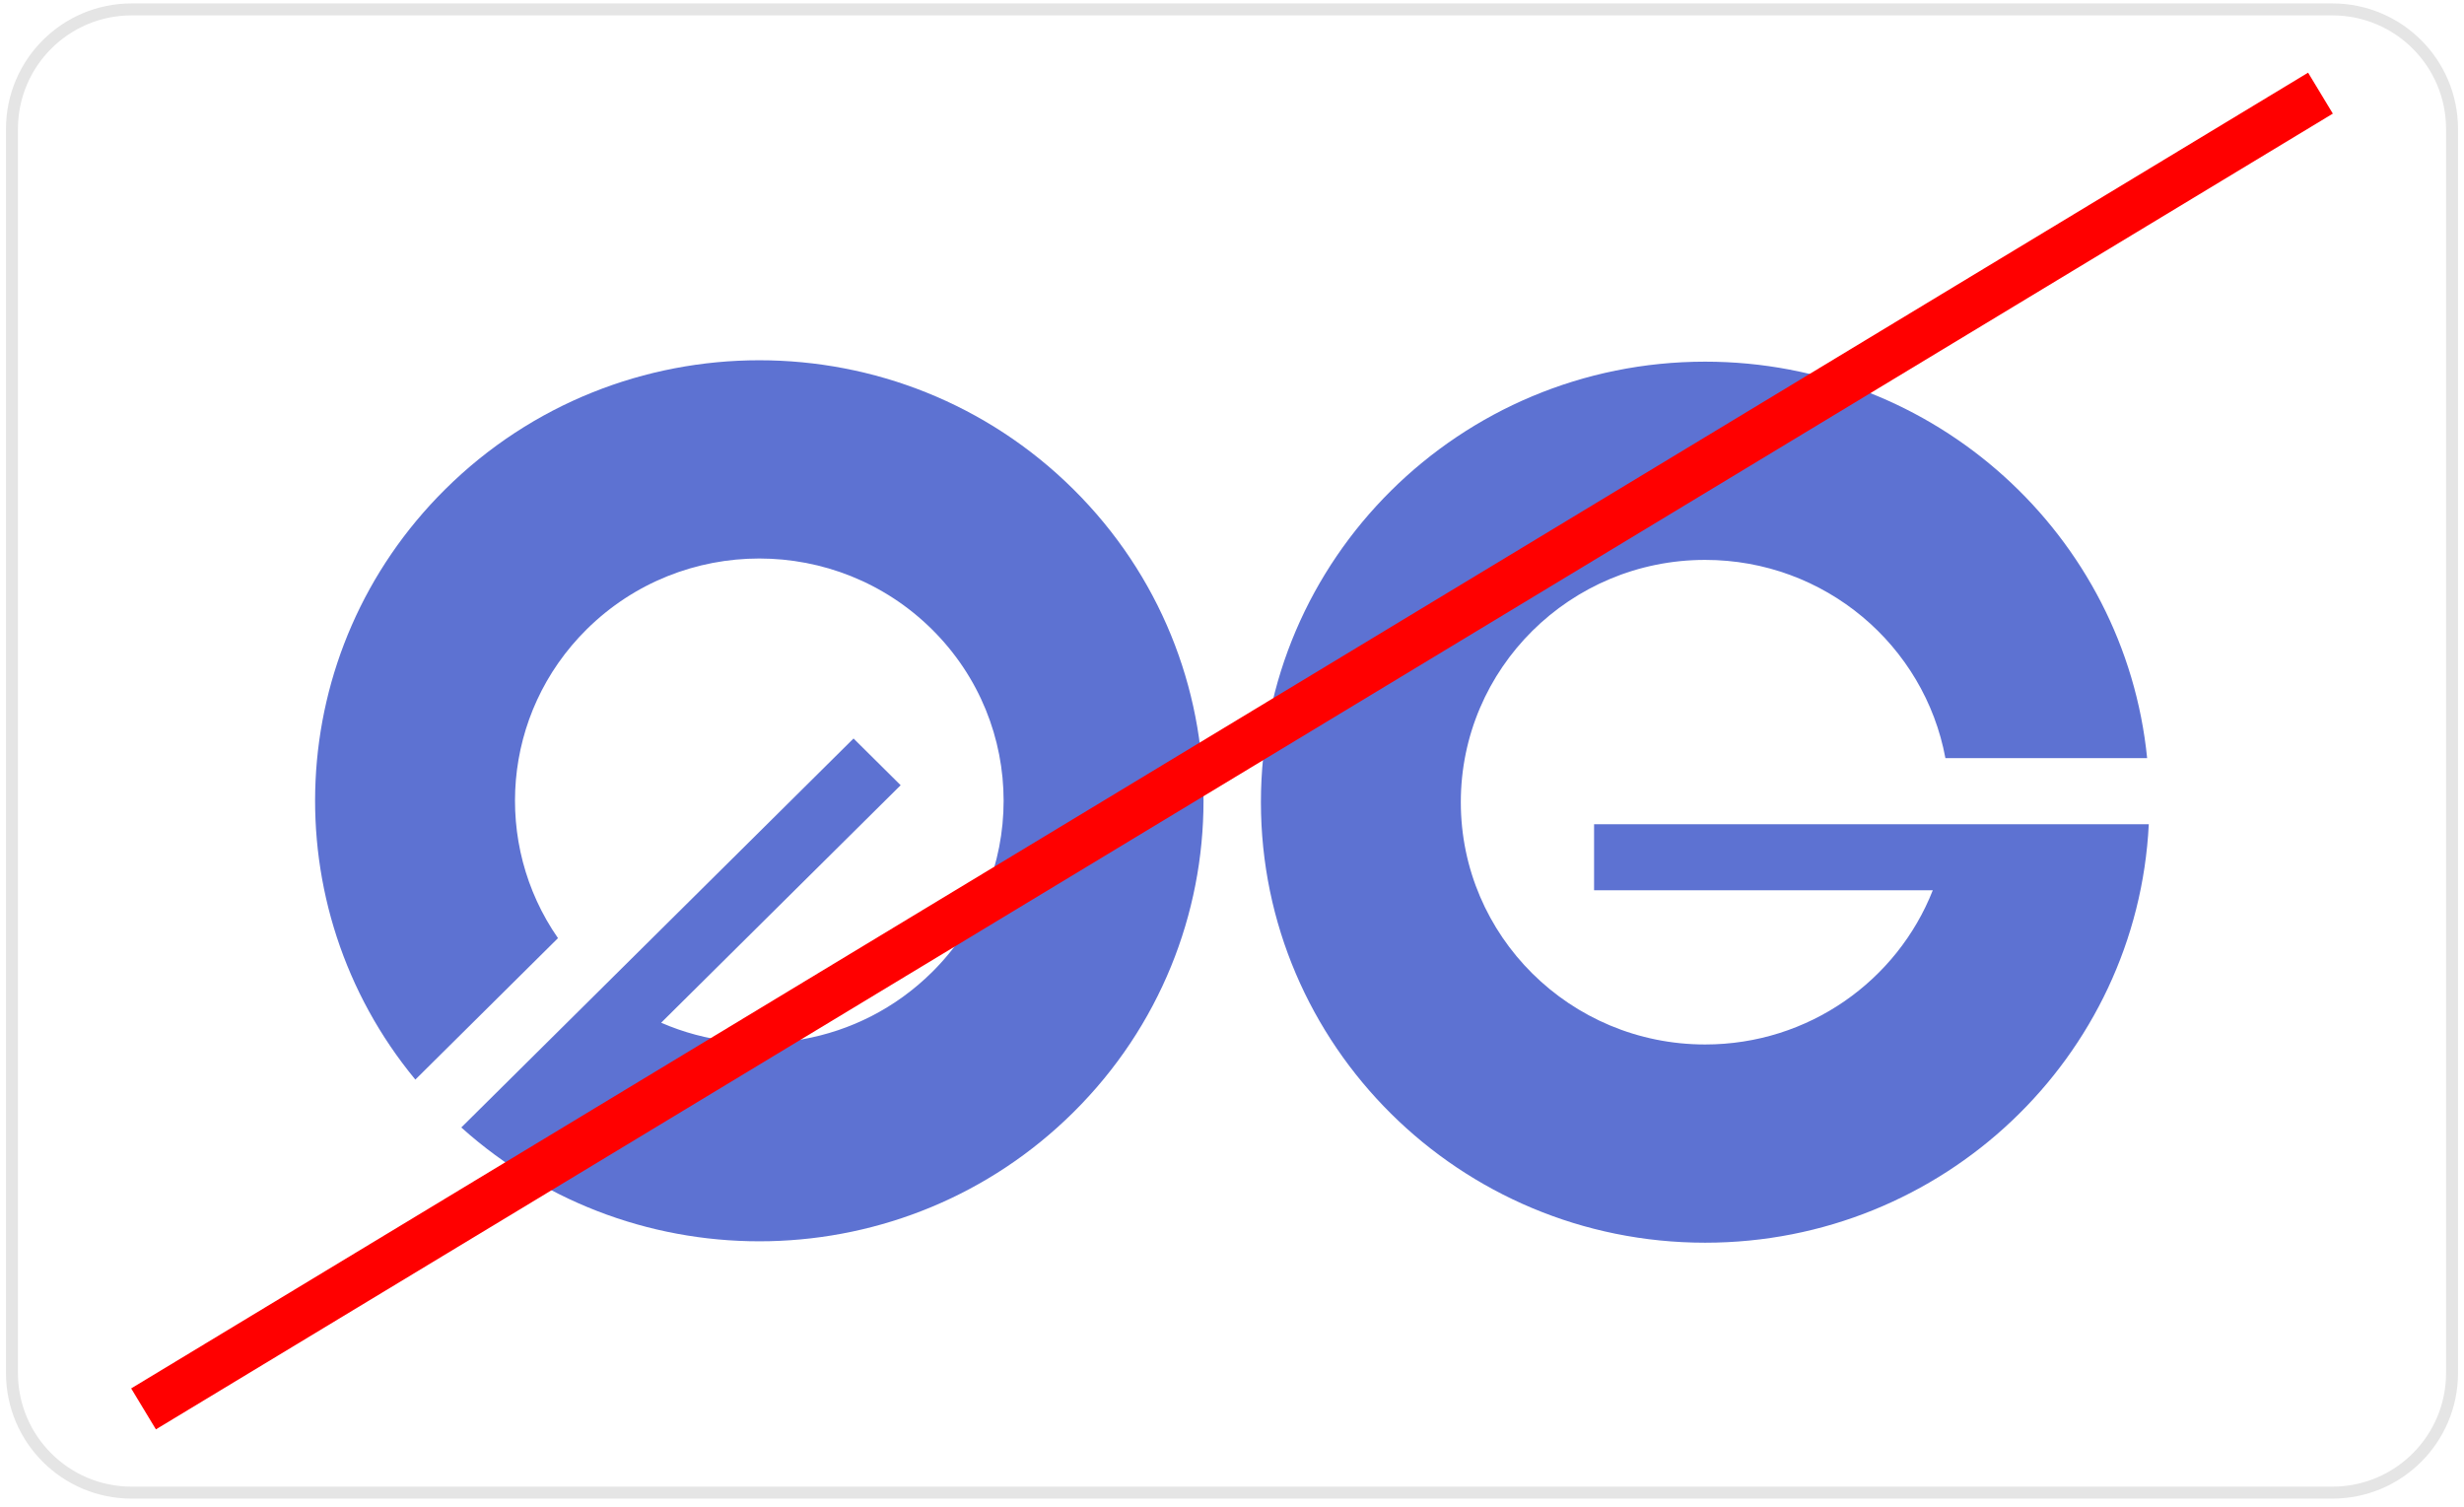
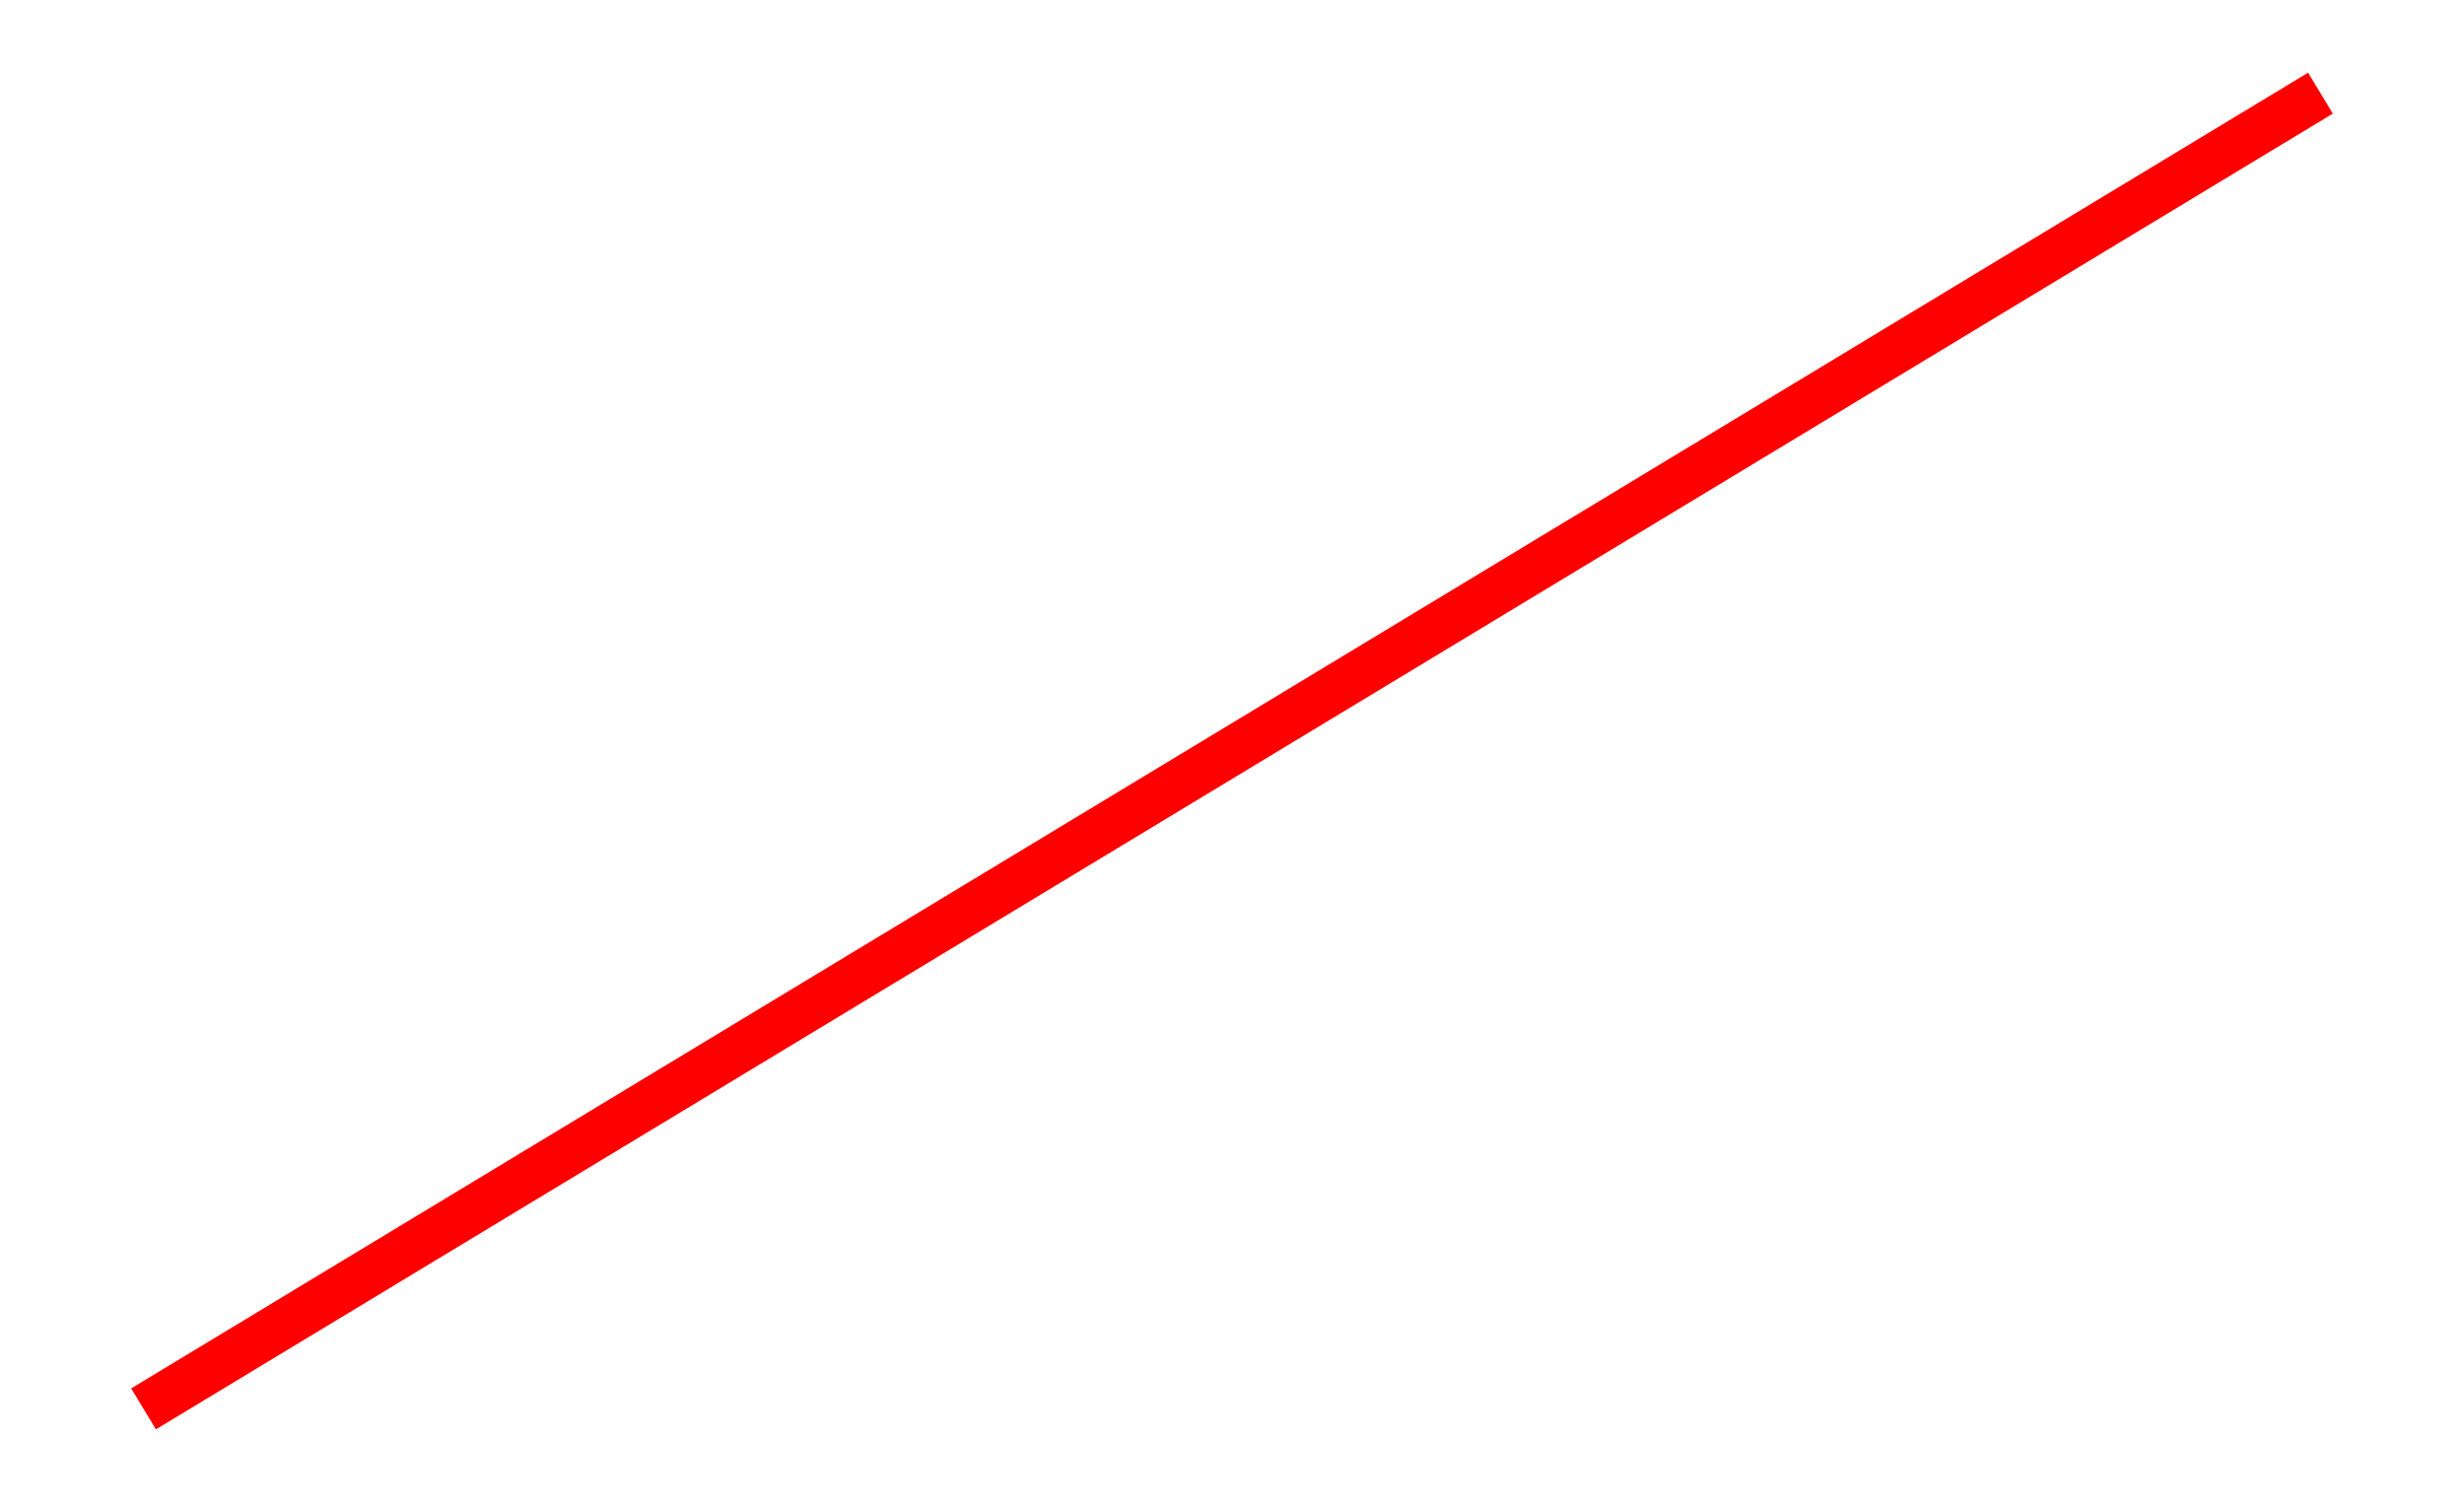
<svg xmlns="http://www.w3.org/2000/svg" width="206" height="126" viewBox="0 0 206 126" fill="none">
-   <path d="M1 10.787C1 5.264 5.477 0.787 11 0.787H195C200.523 0.787 205 5.264 205 10.787V114.787C205 120.31 200.523 124.787 195 124.787H11C5.477 124.787 1 120.31 1 114.787V10.787Z" stroke="#E5E5E5" />
  <g filter="url(#filter0_d_0_11960)">
-     <path d="M179.647 64.907C178.68 84.391 162.443 99.894 142.555 99.894C122.045 99.894 105.418 83.405 105.418 63.065C105.418 42.725 122.045 26.236 142.555 26.236C161.812 26.236 177.646 40.772 179.509 59.383H162.644C160.898 49.954 152.568 42.809 142.556 42.809C131.274 42.809 122.13 51.878 122.13 63.065C122.13 74.252 131.274 83.321 142.556 83.321C151.216 83.321 158.617 77.976 161.588 70.431H133.271V64.907H179.647Z" fill="#5D72D2" />
-     <path d="M38.566 90.26C53.144 103.359 75.678 102.936 89.741 88.99C104.244 74.607 104.244 51.289 89.741 36.906C75.238 22.523 51.724 22.523 37.221 36.906C23.604 50.41 22.772 71.791 34.725 86.257L46.65 74.431C41.162 66.539 41.958 55.646 49.038 48.625C57.015 40.715 69.948 40.715 77.924 48.625C85.901 56.536 85.901 69.361 77.924 77.272C71.8 83.344 62.755 84.755 55.275 81.503L75.298 61.646L71.359 57.74L38.566 90.26Z" fill="#5D72D2" />
-   </g>
+     </g>
  <path d="M194 7.787L12 117.787" stroke="#FF0000" stroke-width="4" />
  <defs>
    <filter id="filter0_d_0_11960" x="22.344" y="26.119" width="161.305" height="81.775" filterUnits="userSpaceOnUse" color-interpolation-filters="sRGB">
      <feFlood flood-opacity="0" result="BackgroundImageFix" />
      <feColorMatrix in="SourceAlpha" type="matrix" values="0 0 0 0 0 0 0 0 0 0 0 0 0 0 0 0 0 0 127 0" result="hardAlpha" />
      <feOffset dy="4" />
      <feGaussianBlur stdDeviation="2" />
      <feComposite in2="hardAlpha" operator="out" />
      <feColorMatrix type="matrix" values="0 0 0 0 0 0 0 0 0 0 0 0 0 0 0 0 0 0 0.25 0" />
      <feBlend mode="normal" in2="BackgroundImageFix" result="effect1_dropShadow_0_11960" />
      <feBlend mode="normal" in="SourceGraphic" in2="effect1_dropShadow_0_11960" result="shape" />
    </filter>
  </defs>
</svg>